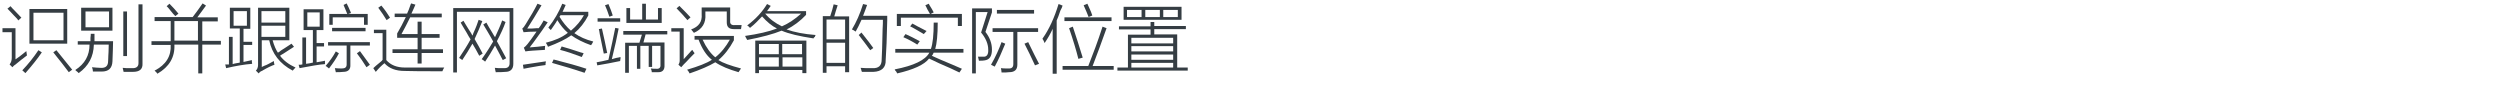
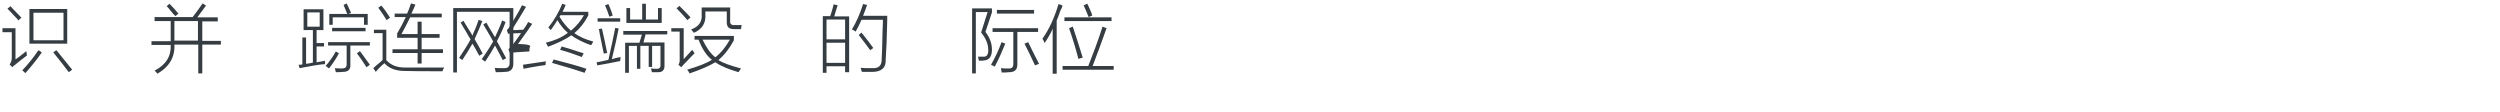
<svg xmlns="http://www.w3.org/2000/svg" version="1.1" id="Layer_1" x="0px" y="0px" viewBox="0 0 807 36" style="enable-background:new 0 0 807 36;" xml:space="preserve">
  <style type="text/css">
	.st0{fill:#91D2E0;}
	.st1{fill:#FFFFFF;}
	.st2{fill:#353D43;}
	.st3{fill:#0080C6;}
	.st4{fill:#9D9FA2;}
	.st5{fill:#0080C6;stroke:#0080C6;stroke-width:0.5;stroke-linecap:round;stroke-linejoin:round;stroke-miterlimit:10;}
	.st6{fill:#353D43;stroke:#353D43;stroke-width:0.5;stroke-miterlimit:10;}
</style>
  <g>
    <path class="st2" d="M4.8,19.3c0.8-0.5,2-1.4,3.7-2.8l0.2,1.4c-1.2,0.9-2.5,1.9-3.8,3c-0.2,0.1-0.5,0.3-0.9,0.8l-0.9-0.9   c0.4-0.5,0.7-1.2,0.7-2.1v-8.3h-3V9.1h4.2V19.3z M5.9,6.6C5.7,6.2,5.2,5.7,4.5,5c-1-1.1-1.7-1.8-2.1-2.2l1-0.8   c0.2,0.3,0.7,0.8,1.3,1.4c1.2,1.3,1.9,2,2.2,2.3L5.9,6.6z M12.4,16.2l1.1,0.7c-1.4,2.1-3.2,4.3-5.3,6.7l-1-0.9   C9.1,20.7,10.8,18.6,12.4,16.2z M9.5,2.9h12.2v11.2H9.5V2.9z M10.8,4.1V13h9.7V4.1H10.8z M17.2,16.9l1-0.7c1.8,2.2,3.5,4.3,5.1,6.3   l-1.1,0.8C21,21.7,19.4,19.6,17.2,16.9z" />
-     <path class="st2" d="M25.4,13.3h3.8c0-0.2,0-0.6,0-1.1c0.1-0.6,0.1-1,0.1-1.3h1.2c0,0.9,0,1.7,0,2.4h6c0,1.4-0.1,3.6-0.2,6.5   c-0.1,2.2-1.2,3.3-3.5,3.3c-1.1,0-2,0-2.8,0c0-0.4-0.1-0.9-0.3-1.4c1.1,0.1,2.1,0.2,2.8,0.2c1.6,0.1,2.4-0.6,2.4-2.2   c0.1-1.9,0.1-2,0-0.5c0.1-1.6,0.2-3.2,0.2-4.8h-4.8c-0.1,3.9-1.7,6.9-4.9,9.2c-0.1-0.1-0.2-0.2-0.4-0.4c-0.3-0.2-0.5-0.4-0.7-0.6   c3.1-2,4.6-4.7,4.6-8.2h-3.8V13.3z M26.2,2.5h10.1v7.4H26.2V2.5z M27.6,3.7v5.1h7.6V3.7H27.6z M44.7,1.4H46v19.1   c0.1,1.8-0.9,2.7-3.1,2.7c-1.1,0-2.1,0-3,0c-0.1-0.5-0.2-0.9-0.3-1.3c0.5,0.1,1.5,0.1,2.9,0.1c1.5,0.1,2.2-0.5,2.2-1.6V1.4z    M39.8,3.7h1.2v14.4h-1.2V3.7z" />
    <path class="st2" d="M49.7,5.5h12.5c1.2-1.5,2.2-3,3.2-4.4l1.1,0.7c-1.1,1.5-2.1,2.8-2.8,3.8h6.6v1.3h-5v6.3h6v1.2h-6v9.3h-1.3   v-9.3h-7.7c0.2,4.1-1.7,7.2-5.5,9.4c-0.2-0.4-0.6-0.7-0.9-1c3.7-1.9,5.4-4.7,5.2-8.3h-6.2v-1.2h6.2V6.8h-5.2V5.5z M53.8,2l0.9-0.8   c1,1,2,2.1,2.9,3.2l-1,0.8c-0.4-0.4-0.9-0.9-1.5-1.7C54.6,2.8,54.1,2.3,53.8,2z M56.3,6.8v6.3h7.6V6.8H56.3z" />
-     <path class="st2" d="M73.9,11.9h1.2v8.8c0.2-0.1,0.7-0.2,1.2-0.3c0.5-0.1,0.9-0.1,1.1-0.2v-11h-3.2V2.5h6.6v6.8h-2.2v4.2h2.8v1   h-2.8v5.5c0.9-0.2,1.8-0.4,2.7-0.6c0,0.4,0,0.8,0.1,1.2c-2.6,0.2-5.4,0.7-8.4,1.4l-0.3-1.2h1.2V11.9z M75.4,3.6v4.7h4.3V3.6H75.4z    M84.4,21.7c0.2-0.1,0.5-0.3,1-0.5c0.7-0.2,1.7-0.8,3-1.5c0,0.4,0.1,0.8,0.2,1.2c-0.9,0.3-2.2,0.9-3.9,1.9   c-0.1,0.1-0.1,0.1-0.2,0.1c-0.5,0.2-0.8,0.5-1,0.8l-0.9-0.9c0.4-0.4,0.7-1,0.7-1.8V2.5h10.1V13H88c0.5,1.8,1.1,3.1,1.7,4   c0.2-0.1,0.6-0.3,1-0.7c0.9-0.6,2.1-1.3,3.4-2.2l0.8,1c-0.6,0.4-1.8,1.2-3.4,2.2c-0.5,0.3-0.9,0.5-1.1,0.7c1.1,1.5,2.8,2.8,5,3.8   c-0.4,0.4-0.7,0.7-0.9,1c-4.2-2.2-6.7-5.5-7.6-9.8h-2.4V21.7z M84.4,3.6v3.7h7.7V3.6H84.4z M84.4,11.9h7.7V8.3h-7.7V11.9z" />
    <path class="st2" d="M97.7,12.1h1.1v8.5c0.8-0.1,1.5-0.2,2.2-0.4V9.7h-3V3h6.4v6.7h-2.2v4.2h2.4V15h-2.4v5.1   c0.6-0.1,1.3-0.2,2.3-0.4c-0.6,0.1-0.5,0.1,0.4-0.1c0,0.2,0,0.6,0,1.1c-1.8,0.1-4.5,0.6-8.2,1.3l-0.3-1.1c0.4,0,0.8,0,1.2-0.1V12.1   z M99.2,4v4.6h4V4H99.2z M108.4,16.6l1,0.6c-0.8,1.6-1.9,3.2-3.2,4.9c-0.1-0.1-0.2-0.2-0.5-0.4c-0.2-0.2-0.4-0.3-0.6-0.4   C106.5,19.7,107.6,18.1,108.4,16.6z M105.9,13.6h13.5v1.1h-6.3v6.2c0.1,1.5-0.7,2.3-2.3,2.3c-0.8,0.1-1.6,0.1-2.4,0.1   c-0.1-0.5-0.2-0.9-0.3-1.3c0.9,0.1,1.7,0.1,2.3,0.1c1,0,1.5-0.4,1.5-1.3v-6.1h-6V13.6z M106.2,4.5h5.9c-0.4-1-0.8-2-1.2-2.9l1-0.5   c0.3,0.6,0.8,1.6,1.3,2.8c-0.1-0.1,0,0,0.1,0.3l-0.9,0.3h6.3V8h-1.2V5.6h-10.1v2.4h-1.1V4.5z M107.2,9H118v1.1h-10.8V9z    M115.2,17.2l1-0.7c0.4,0.5,0.9,1.3,1.6,2.2c0.8,1.1,1.3,1.8,1.6,2.2l-1.1,0.8C117.3,20.1,116.3,18.6,115.2,17.2z" />
    <path class="st2" d="M130.7,21.8c3.5,0,7.7,0,12.7,0c-0.2,0.3-0.4,0.7-0.6,1.2c-5.8,0-9.8,0-12.2-0.1c-2.8,0-5-0.8-6.5-2.5   c-1,0.8-1.9,1.7-2.8,2.8l-0.8-1.2c0.4-0.4,1.2-1.1,2.2-1.9c0.4-0.3,0.7-0.6,0.8-0.8v-8.6h-2.8V9.6h4v9.8   C126.1,21,128.1,21.8,130.7,21.8z M124.8,6.5c-0.8-1.3-1.7-2.7-2.7-4l1-0.7c1.1,1.3,2,2.6,2.8,3.9L124.8,6.5z M134.8,7h1.3v4h5.8   v1.2h-5.8v3.7h6.9v1.2h-6.9v3.4h-1.3v-3.4h-8.1v-1.2h8.1v-3.7h-6.6v-1.4c1-1.7,1.9-3.4,2.8-5.3h-3.6V4.4h4c0.3-0.6,0.7-1.6,1.1-2.8   c0.1-0.2,0.1-0.3,0.2-0.5l1.4,0.4c-0.4,0.9-0.8,1.9-1.3,2.9h9.8v1.2h-10.2c-0.9,1.9-1.9,3.7-2.8,5.4h5.2V7z" />
    <path class="st2" d="M147.5,23.4h-1.2V2.6h19.4v18c0,1.7-0.9,2.6-2.6,2.6c-0.9,0.1-1.9,0.1-3.1,0.1c0-0.1,0-0.3-0.1-0.5   c-0.1-0.4-0.1-0.8-0.2-0.9c0.6,0.1,1.5,0.1,2.8,0.1c1.4,0.1,2-0.5,2-1.6V3.8h-17V23.4z M148.7,7.3l0.9-0.6c0.4,0.6,0.9,1.6,1.7,2.8   c0.6,0.9,1,1.5,1.2,2c0.1-0.2,0.2-0.4,0.3-0.8c0.9-1.9,1.4-3.4,1.7-4.3l1.2,0.4c-0.8,2-1.6,3.9-2.5,5.8c0.9,1.6,1.8,3.1,2.6,4.7   l-1.1,0.7c-0.8-1.5-1.5-2.8-2.2-3.9c-1.1,1.9-2.2,3.7-3.3,5.3c-0.1,0-0.1-0.1-0.2-0.2c-0.2-0.1-0.5-0.3-0.8-0.5   c1.4-2.1,2.7-4.1,3.7-6c-0.3-0.5-0.8-1.2-1.3-2.2C149.8,9.1,149.1,8.1,148.7,7.3z M156,7.9l1-0.6c0.4,0.8,1.1,1.9,2,3.4   c0.3,0.6,0.6,1,0.8,1.3c0.9-1.9,1.7-3.7,2.3-5.4l1.1,0.5c-0.6,1.8-1.6,3.9-2.8,6.2c0.2,0.4,0.6,1.1,1.1,2c0.3,0.6,0.9,1.7,1.9,3.5   l-1.1,0.6c-0.8-1.4-0.8-1.6-0.3-0.6c-0.6-1.1-1.3-2.4-2.2-4.1c-1.1,1.9-2.1,3.6-3.2,5.2c-0.2-0.2-0.6-0.5-1.1-0.8   c1.6-2.2,2.8-4.2,3.7-5.7c-0.4-0.7-0.9-1.7-1.7-3C156.8,9.2,156.3,8.4,156,7.9z" />
-     <path class="st2" d="M171,15.3c1.7-0.1,3.4-0.3,5-0.5c-0.1,0.2-0.1,0.7-0.1,1.3c-3.2,0.2-5.3,0.3-6.3,0.5l-0.5-1.2   c0.4-0.3,0.8-0.7,1.2-1.2c0.6-0.7,1.5-2,2.9-4c-1.8,0-3.2,0.1-4.2,0.2l-0.4-1.2c0.3-0.2,0.7-0.7,1.1-1.4c1.5-2.4,2.8-4.6,3.8-6.6   l1.3,0.5c-1.6,2.7-3.1,5.2-4.6,7.5c0.2,0,0.8,0,1.6,0c1-0.1,1.7-0.1,2.1-0.1c0.7-0.9,1.2-1.8,1.6-2.5l1.3,0.6   c-0.9,1.4-2.5,3.6-4.6,6.5C171.7,14.3,171.3,14.9,171,15.3z M168.8,20.9c2.2-0.3,4.7-0.7,7.4-1.1c0,0.1,0,0.3-0.1,0.7   c0,0.2,0,0.4,0,0.5c-1.1,0.1-2.7,0.4-5,0.8c-0.9,0.2-1.6,0.3-2.1,0.4L168.8,20.9z M177.8,9.7c-0.3-0.3-0.6-0.6-0.8-0.8   c1.9-2.4,3.4-5,4.5-7.7l1.1,0.4c-0.3,0.8-0.7,1.5-1,2.2h8.3V5c-1.2,2.3-2.7,4.2-4.5,5.7c1.7,1.2,3.7,2.1,6.1,2.7   c-0.2,0.4-0.4,0.8-0.7,1.2c-2.6-0.9-4.7-2-6.4-3.2c-1.8,1.3-4.3,2.5-7.5,3.7c-0.2-0.4-0.4-0.9-0.7-1.3c2.8-0.7,5.2-1.7,7.1-3.2   c-1.3-1.1-2.4-2.5-3.4-4.1C179.4,7.5,178.6,8.5,177.8,9.7z M178.2,20.3l0.5-1.1c4.4,1.1,7.9,2.1,10.6,3l-0.6,1.3   C185.7,22.5,182.2,21.4,178.2,20.3z M188.5,4.9h-7.6c0,0.1,0,0.1-0.1,0.2c-0.1,0.1-0.1,0.2-0.2,0.3c1.1,1.8,2.3,3.3,3.7,4.5   C186.1,8.4,187.5,6.7,188.5,4.9z M180.8,16.1l0.5-1.1c1.4,0.4,3.5,1,6.1,1.9c0.4,0.1,0.8,0.2,1,0.3l-0.6,1.2   C185.2,17.4,182.8,16.6,180.8,16.1z" />
+     <path class="st2" d="M171,15.3c-0.1,0.2-0.1,0.7-0.1,1.3c-3.2,0.2-5.3,0.3-6.3,0.5l-0.5-1.2   c0.4-0.3,0.8-0.7,1.2-1.2c0.6-0.7,1.5-2,2.9-4c-1.8,0-3.2,0.1-4.2,0.2l-0.4-1.2c0.3-0.2,0.7-0.7,1.1-1.4c1.5-2.4,2.8-4.6,3.8-6.6   l1.3,0.5c-1.6,2.7-3.1,5.2-4.6,7.5c0.2,0,0.8,0,1.6,0c1-0.1,1.7-0.1,2.1-0.1c0.7-0.9,1.2-1.8,1.6-2.5l1.3,0.6   c-0.9,1.4-2.5,3.6-4.6,6.5C171.7,14.3,171.3,14.9,171,15.3z M168.8,20.9c2.2-0.3,4.7-0.7,7.4-1.1c0,0.1,0,0.3-0.1,0.7   c0,0.2,0,0.4,0,0.5c-1.1,0.1-2.7,0.4-5,0.8c-0.9,0.2-1.6,0.3-2.1,0.4L168.8,20.9z M177.8,9.7c-0.3-0.3-0.6-0.6-0.8-0.8   c1.9-2.4,3.4-5,4.5-7.7l1.1,0.4c-0.3,0.8-0.7,1.5-1,2.2h8.3V5c-1.2,2.3-2.7,4.2-4.5,5.7c1.7,1.2,3.7,2.1,6.1,2.7   c-0.2,0.4-0.4,0.8-0.7,1.2c-2.6-0.9-4.7-2-6.4-3.2c-1.8,1.3-4.3,2.5-7.5,3.7c-0.2-0.4-0.4-0.9-0.7-1.3c2.8-0.7,5.2-1.7,7.1-3.2   c-1.3-1.1-2.4-2.5-3.4-4.1C179.4,7.5,178.6,8.5,177.8,9.7z M178.2,20.3l0.5-1.1c4.4,1.1,7.9,2.1,10.6,3l-0.6,1.3   C185.7,22.5,182.2,21.4,178.2,20.3z M188.5,4.9h-7.6c0,0.1,0,0.1-0.1,0.2c-0.1,0.1-0.1,0.2-0.2,0.3c1.1,1.8,2.3,3.3,3.7,4.5   C186.1,8.4,187.5,6.7,188.5,4.9z M180.8,16.1l0.5-1.1c1.4,0.4,3.5,1,6.1,1.9c0.4,0.1,0.8,0.2,1,0.3l-0.6,1.2   C185.2,17.4,182.8,16.6,180.8,16.1z" />
    <path class="st2" d="M192.8,21.1l-0.2-1c1.1-0.2,2.3-0.4,3.8-0.8c0.9-4.2,1.7-7.6,2.2-10.3l1.1,0.2c-0.5,2.6-1.2,5.9-2.2,9.9   c0.3-0.1,0.8-0.2,1.4-0.4c0.6-0.1,1.1-0.2,1.4-0.3c0,0.1,0,0.3,0,0.6c-0.1,0.3-0.1,0.5-0.1,0.7C197.8,20.2,195.3,20.7,192.8,21.1z    M192.9,5.9h7.3V7h-7.3V5.9z M193.3,9.4l1-0.2c0.7,2.9,1.2,5.5,1.7,7.9l-1.1,0.2c-0.3-1.6-0.8-3.7-1.3-6.3   C193.5,10.2,193.4,9.7,193.3,9.4z M195.3,1.7l1.1-0.4c0.6,1.4,1.1,2.7,1.4,3.7l-1.1,0.4C196.2,3.8,195.7,2.6,195.3,1.7z    M201.7,13.8h4.7l0.8-2.6h-6V10h14.2v1.1h-7l-0.7,2.6h6.8v7.3c0.1,1.6-0.7,2.4-2.2,2.3c-0.6,0-1.3,0-1.9,0c0-0.3-0.1-0.7-0.3-1.2   c0.6,0.1,1.2,0.1,1.8,0.1c0.9,0.1,1.4-0.4,1.3-1.3v-6.1h-2.7v6.8h-1.1v-6.8h-2.7v7.4h-1.1v-7.4h-2.6v8.7h-1.2V13.8z M202.2,7.4V2.6   h1.2v3.7h3.9V1.2h1.2v5.1h3.9V2.6h1.2v4.8H202.2z" />
    <path class="st2" d="M221.5,20c-0.3,0.3-0.6,0.6-0.8,0.8c-0.2,0.2-0.5,0.6-0.8,0.9l-0.9-0.8c0.2-0.3,0.4-0.8,0.4-1.3v-9.4h-2.7V9.1   h4v10c0.4-0.4,1.1-1.2,2-2.2c0.3-0.4,0.6-0.7,0.8-0.8c0.1,0.2,0.3,0.6,0.6,0.9l0.1,0.2C223.6,17.8,222.7,18.7,221.5,20z M221.9,6.5   c-1.1-1.3-2.3-2.6-3.5-3.8l0.9-0.8c1.7,1.7,2.9,2.9,3.6,3.7L221.9,6.5z M224.2,12.8v-1.2h12.7V13c-1.4,2.6-3,4.7-5,6.4   c1.4,0.9,3.9,1.8,7.3,2.7c-0.2,0.3-0.5,0.7-0.8,1.2c-3.1-0.9-5.6-1.9-7.5-3.2c-2,1.2-4.8,2.4-8.3,3.6c-0.2-0.4-0.4-0.8-0.8-1.2   c3.7-1.1,6.3-2.1,8-3.2c-1.8-1.4-3.2-3.6-4.3-6.5H224.2z M234.5,3.7h-6.8v0.9c0.2,2.8-1,4.8-3.7,6c-0.4-0.5-0.7-0.9-0.9-1.1   c2.5-0.9,3.6-2.5,3.4-4.9V2.4h9.2v4.4c-0.1,0.9,0.4,1.4,1.5,1.3h2.2l-0.2,1.3h-2.3c-1.6,0-2.3-0.7-2.3-2.2V3.7z M226.8,12.8   c1.2,2.6,2.6,4.5,4.1,5.7c1.9-1.5,3.4-3.4,4.7-5.7H226.8z" />
-     <path class="st2" d="M262.6,12.4c-4.6-0.7-8-1.5-10.3-2.5c-2.7,1.1-6.4,2.1-11.1,3c-0.1-0.2-0.3-0.5-0.5-0.9   c-0.1-0.2-0.1-0.3-0.2-0.4c4.2-0.6,7.7-1.4,10.3-2.4c-1.6-0.8-3.2-2.1-4.8-3.9c-1.3,1.4-2.6,2.7-3.9,3.7c-0.2-0.3-0.6-0.6-0.9-0.8   c2.8-2.1,4.9-4.4,6.4-6.9l1.2,0.6c-0.4,0.6-0.8,1.1-1.2,1.7h12.6v1.2c-1.9,2-4,3.6-6.3,4.7c2.5,0.9,5.6,1.5,9.4,1.8   c-0.1,0.1-0.2,0.3-0.3,0.7C262.8,11.9,262.7,12.2,262.6,12.4z M243.8,13.1h16.5v10.5h-1.3v-1h-14v1h-1.2V13.1z M245,14.2v3.3h6.4   v-3.3H245z M245,18.5v3h6.4v-3H245z M258.6,4.4h-11.6c1.5,1.8,3.3,3.1,5.4,4.1C254.5,7.6,256.6,6.2,258.6,4.4z M258.9,14.2h-6.4   v3.3h6.4V14.2z M252.6,18.5v3h6.4v-3H252.6z" />
    <path class="st2" d="M265.6,5.2h2.4c0.5-1.5,0.9-2.8,1.1-3.8l1.3,0.3c-0.4,1.3-0.8,2.4-1.1,3.6h4.8v18h-1.3v-1.9h-6v2.1h-1.2V5.2z    M266.8,6.3v6.4h6V6.3H266.8z M266.8,13.8v6.5h6v-6.5H266.8z M276.2,10.2c-0.1-0.1-0.3-0.2-0.6-0.4c-0.2-0.1-0.4-0.2-0.6-0.3   c1.4-2.3,2.6-5,3.6-8.2l1.3,0.3c-0.4,1.1-0.8,2.3-1.3,3.5h7.8c0,0.3,0,0.8,0,1.5c-0.1,5.6-0.3,9.8-0.5,12.8c0.1,2.4-1.3,3.7-4,3.8   c-1.3,0-2.5,0-3.7,0c0-0.1,0-0.2-0.1-0.3c-0.1-0.5-0.2-0.8-0.3-1c0.9,0.1,2.2,0.1,3.8,0.1c2,0.1,3-0.8,3-2.7   c0.1-1.6,0.2-4.8,0.3-9.8c0.1-1.4,0.1-2.5,0.1-3.1h-6.9C277.3,8.1,276.7,9.4,276.2,10.2z M277.2,11.3l0.9-0.8   c0.1,0.2,0.3,0.4,0.6,0.8c1.4,1.7,2.4,3.1,3.2,4.2l-1,0.7C279.7,14.6,278.5,12.9,277.2,11.3z" />
-     <path class="st2" d="M289.6,23.7c-0.1-0.2-0.2-0.6-0.6-0.9c-0.1-0.2-0.1-0.3-0.2-0.4c6.2-1.2,9.9-3,11.2-5.4h-11v-1.2h11.5   c0.6-1.7,0.9-4.5,0.9-8.5h1.3c0,3.9-0.3,6.8-0.8,8.5h9.1V17h-9.6c-0.1,0.1-0.1,0.2-0.2,0.4c-0.1,0.2-0.2,0.4-0.4,0.6   c0.7,0.3,1.7,0.8,2.9,1.3c2.9,1.2,5.2,2.2,6.8,2.9l-0.8,1.2c-1.6-0.8-3.8-1.8-6.4-2.9c-1.4-0.7-2.6-1.2-3.4-1.6   C298.4,20.9,294.8,22.5,289.6,23.7z M298.7,1.7l1.1-0.5c0.1,0.1,0.1,0.2,0.2,0.4c0.6,0.9,1.1,1.8,1.4,2.4l-1,0.5h10.1v3.9h-1.3V5.7   h-18.4v2.7h-1.3V4.5h10.7c-0.2-0.3-0.4-0.8-0.8-1.4C299.1,2.5,298.9,2,298.7,1.7z M296.1,14.4c-1.4-0.9-2.9-1.7-4.5-2.4l0.7-1   c1.4,0.6,2.9,1.4,4.6,2.3L296.1,14.4z M298.2,11c-1.4-0.8-2.8-1.7-4.4-2.5l0.7-0.9c0.9,0.5,2.2,1.2,3.8,2c0.3,0.2,0.6,0.3,0.8,0.4   L298.2,11z" />
    <path class="st2" d="M320.2,16c0,2.2-0.8,3.3-2.4,3.5c-0.4,0.1-1,0.1-1.8,0.1c-0.1-0.4-0.2-0.8-0.3-1.3c0.6,0,1.1,0,1.7,0   c1.1,0.1,1.7-0.7,1.6-2.3c0-1.8-0.8-3.7-2.3-5.5l2.1-6.6h-3.8v19.8h-1.2v-21h6.4v1.3l-2.1,6.3C319.5,12.1,320.2,14,320.2,16z    M323.3,13.6l1.2,0.5c-1.1,2.7-2.2,5.2-3.4,7.4l-1.2-0.6C321.4,18.3,322.5,15.8,323.3,13.6z M320.5,9.1h14.6v1.2h-6.7v10.6   c0,1.6-0.9,2.4-2.6,2.4c-0.6,0.1-1.5,0.1-2.5,0.1c0-0.4-0.1-0.9-0.2-1.4c0.6,0.1,1.3,0.1,2.3,0.1c1.2,0.1,1.7-0.4,1.7-1.4V10.3   h-6.7V9.1z M321.8,3.2h12v1.2h-12V3.2z M330.7,14.1l1.2-0.5c1.4,2.9,2.6,5.3,3.5,7l-1.3,0.5C332.9,18.5,331.8,16.2,330.7,14.1z" />
    <path class="st2" d="M337.2,13.9c-0.2-0.5-0.4-1-0.7-1.4c2.2-3.1,3.9-6.9,5.2-11.2l1.3,0.5c-0.1,0.4-0.3,0.9-0.7,1.6   c-0.5,1.5-0.9,2.6-1.2,3.2v17.2h-1.3V9.3C339.1,10.9,338.2,12.4,337.2,13.9z M355.9,8.6l1.3,0.5c-1.6,4.5-3.1,8.6-4.5,12.2h6.8v1.2   h-16.5v-1.2h8.3C352.8,17.5,354.4,13.3,355.9,8.6z M343.6,5.6h15.2v1.2h-15.2V5.6z M348.1,19c-0.7-2.8-1.7-6.1-3-9.9l1.2-0.5   c1.1,3.2,2.1,6.5,3.2,10L348.1,19z M349.8,1.7l1.2-0.5c0.1,0.2,0.3,0.6,0.5,1.1c0.5,1.1,0.9,2,1.1,2.7l-1.2,0.5   C351,4.5,350.5,3.2,349.8,1.7z" />
-     <path class="st2" d="M360.7,21.8h3.4V11.2h7.3V9.5h-10.2v-1h10.2V7.1h1.2v1.3h10.2v1h-10.2v1.7h7.4v10.7h3.4v1h-22.7V21.8z    M362.7,2.2h18.7v4.2h-18.7V2.2z M363.8,3.2v2.3h4.7V3.2H363.8z M365.2,12.2V14h13.5v-1.8H365.2z M365.2,14.9v1.7h13.5v-1.7H365.2z    M365.2,17.6v1.7h13.5v-1.7H365.2z M365.2,20.3v1.5h13.5v-1.5H365.2z M369.7,3.2v2.3h4.7V3.2H369.7z M380.2,3.2h-4.7v2.3h4.7V3.2z" />
  </g>
</svg>